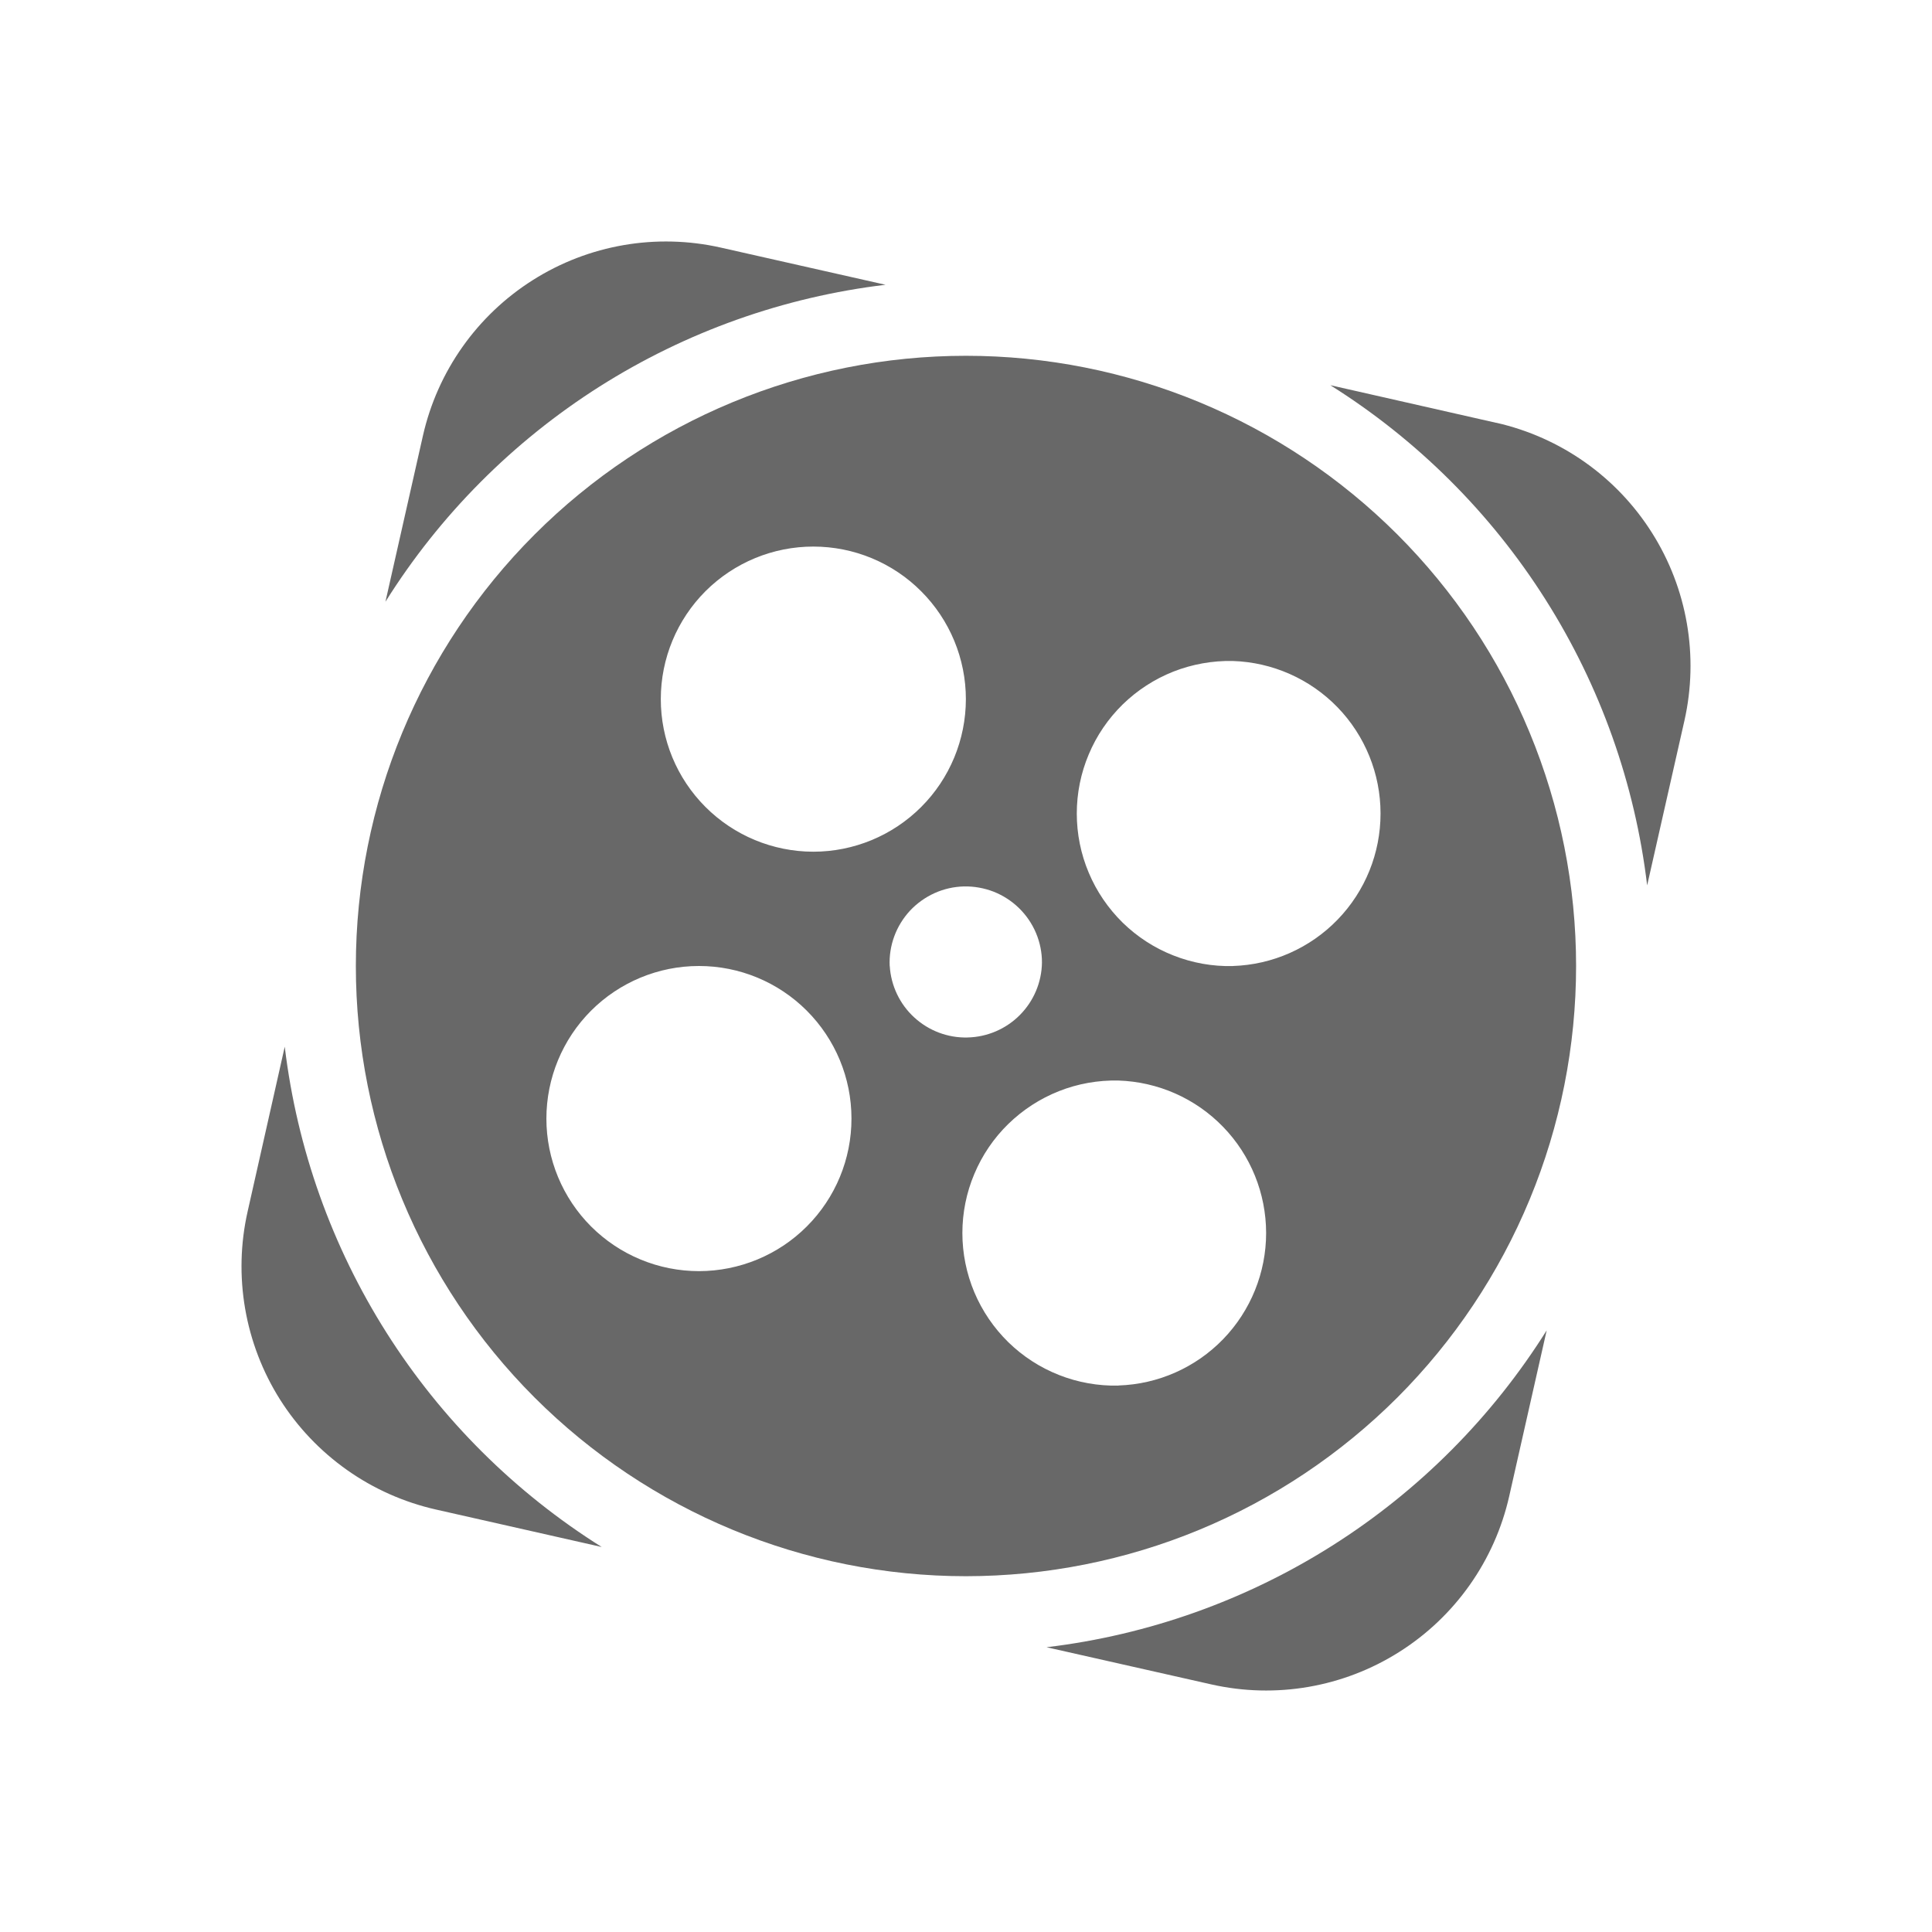
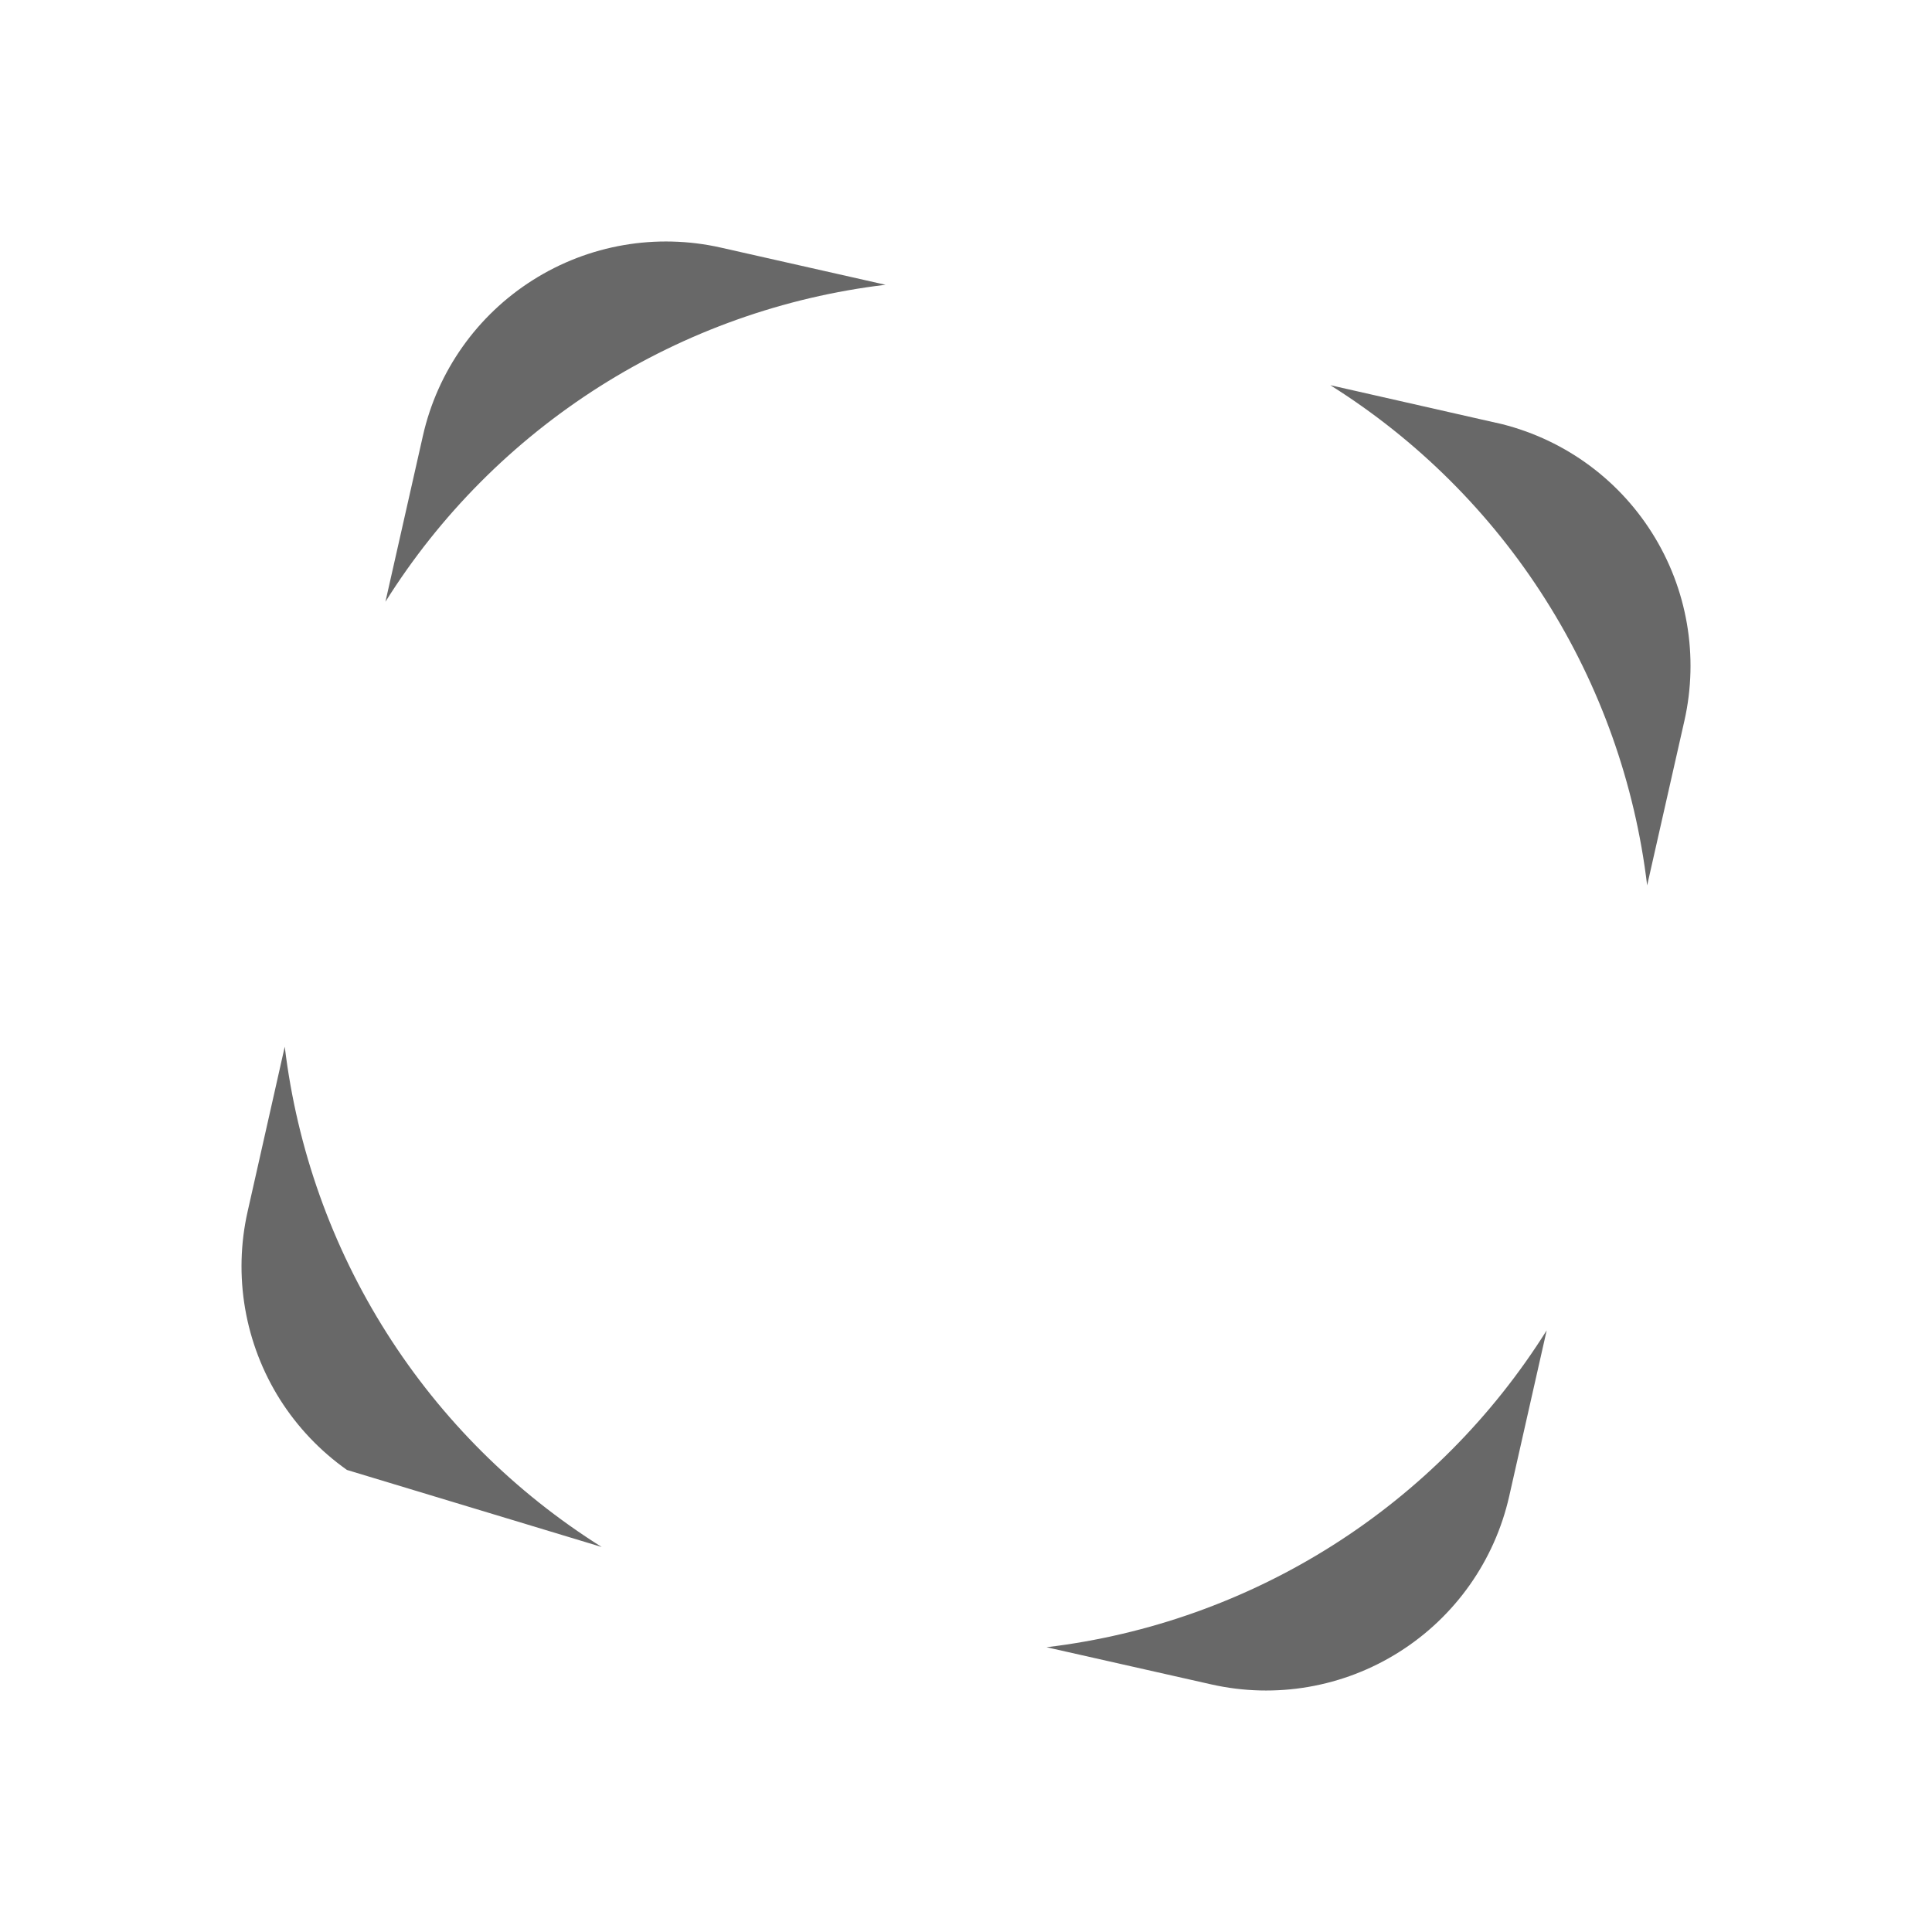
<svg xmlns="http://www.w3.org/2000/svg" width="32" height="32" viewBox="0 0 32 32" fill="none">
-   <path d="M14.664 4.716L11.939 4.101C10.871 3.86 9.752 4.053 8.827 4.638C7.902 5.222 7.246 6.15 7.005 7.217L6.384 9.967C7.285 8.529 8.497 7.312 9.93 6.403C11.363 5.495 12.981 4.919 14.665 4.717L14.664 4.716ZM4.716 17.338L4.102 20.064C3.982 20.593 3.968 21.14 4.06 21.675C4.152 22.209 4.348 22.72 4.637 23.179C4.927 23.637 5.304 24.034 5.747 24.347C6.189 24.66 6.69 24.882 7.218 25.002L9.966 25.623C8.529 24.721 7.312 23.51 6.404 22.077C5.496 20.644 4.92 19.026 4.717 17.342V17.339L4.716 17.338ZM24.781 7.003L22.034 6.38C23.471 7.282 24.689 8.494 25.597 9.928C26.505 11.361 27.081 12.98 27.282 14.665L27.899 11.938C28.14 10.87 27.947 9.75 27.362 8.825C26.778 7.899 25.85 7.244 24.782 7.002L24.781 7.003ZM17.337 27.284L20.063 27.899C21.13 28.14 22.25 27.947 23.175 27.362C24.1 26.778 24.756 25.85 24.997 24.783L25.618 22.035C24.716 23.472 23.505 24.689 22.072 25.597C20.639 26.505 19.021 27.081 17.337 27.283V27.284Z" fill="#686868" />
-   <path d="M15.999 5.893C13.319 5.893 10.749 6.958 8.854 8.854C6.959 10.749 5.894 13.32 5.894 16C5.894 18.681 6.959 21.252 8.854 23.147C10.75 25.042 13.32 26.107 16 26.107C17.327 26.106 18.641 25.845 19.867 25.337C21.093 24.829 22.207 24.084 23.146 23.146C24.084 22.207 24.828 21.093 25.336 19.867C25.844 18.641 26.105 17.326 26.105 15.999C26.105 14.672 25.843 13.358 25.335 12.132C24.828 10.905 24.083 9.791 23.145 8.853C22.206 7.915 21.092 7.17 19.866 6.662C18.64 6.154 17.326 5.893 15.999 5.893ZM13.472 9.053C14.142 9.053 14.785 9.319 15.258 9.794C15.732 10.268 15.998 10.911 15.998 11.581C15.997 12.251 15.731 12.894 15.257 13.367C14.783 13.841 14.14 14.107 13.47 14.107C12.8 14.106 12.157 13.839 11.684 13.365C11.21 12.891 10.944 12.248 10.945 11.578C10.945 10.908 11.212 10.265 11.686 9.791C12.161 9.318 12.803 9.052 13.474 9.053H13.471H13.472ZM11.578 21.054C11.246 21.054 10.918 20.989 10.611 20.862C10.304 20.735 10.026 20.549 9.791 20.315C9.317 19.841 9.05 19.198 9.05 18.528C9.05 17.858 9.316 17.215 9.789 16.741C10.263 16.267 10.905 16 11.575 16C12.245 15.999 12.888 16.265 13.362 16.739C13.836 17.213 14.103 17.855 14.103 18.526C14.104 19.196 13.838 19.839 13.364 20.313C12.891 20.787 12.248 21.053 11.578 21.054ZM14.736 16.001C14.728 15.833 14.754 15.665 14.812 15.508C14.87 15.35 14.96 15.205 15.074 15.082C15.189 14.96 15.328 14.861 15.481 14.792C15.634 14.723 15.8 14.686 15.968 14.682C16.136 14.679 16.303 14.709 16.46 14.77C16.616 14.832 16.759 14.925 16.879 15.042C16.999 15.16 17.095 15.3 17.16 15.455C17.225 15.61 17.259 15.777 17.258 15.945C17.253 16.271 17.121 16.582 16.891 16.813C16.661 17.044 16.35 17.177 16.024 17.184C15.698 17.192 15.382 17.072 15.142 16.851C14.902 16.631 14.757 16.325 14.737 16H14.736V16.001ZM18.524 22.95C18.188 22.957 17.853 22.898 17.54 22.774C17.227 22.651 16.942 22.466 16.701 22.231C16.46 21.995 16.269 21.714 16.138 21.404C16.008 21.094 15.94 20.761 15.94 20.424C15.94 20.087 16.007 19.754 16.138 19.444C16.268 19.134 16.459 18.852 16.7 18.617C16.941 18.382 17.226 18.197 17.539 18.073C17.852 17.949 18.187 17.89 18.523 17.897C19.179 17.918 19.801 18.192 20.258 18.664C20.715 19.135 20.97 19.765 20.971 20.422C20.971 21.078 20.716 21.708 20.26 22.18C19.803 22.652 19.181 22.927 18.526 22.948L18.524 22.95ZM20.419 16.001C20.082 16.009 19.748 15.949 19.434 15.825C19.121 15.702 18.836 15.517 18.595 15.282C18.355 15.046 18.163 14.765 18.033 14.455C17.902 14.145 17.835 13.811 17.835 13.475C17.835 13.138 17.902 12.805 18.033 12.495C18.163 12.184 18.355 11.903 18.595 11.668C18.836 11.433 19.121 11.248 19.434 11.124C19.748 11.001 20.082 10.941 20.419 10.948C21.075 10.969 21.697 11.244 22.154 11.715C22.61 12.186 22.866 12.817 22.866 13.473C22.867 14.129 22.612 14.76 22.155 15.232C21.699 15.703 21.077 15.979 20.421 16L20.419 16.001Z" fill="#686868" />
+   <path d="M14.664 4.716L11.939 4.101C10.871 3.86 9.752 4.053 8.827 4.638C7.902 5.222 7.246 6.15 7.005 7.217L6.384 9.967C7.285 8.529 8.497 7.312 9.93 6.403C11.363 5.495 12.981 4.919 14.665 4.717L14.664 4.716ZM4.716 17.338L4.102 20.064C3.982 20.593 3.968 21.14 4.06 21.675C4.152 22.209 4.348 22.72 4.637 23.179C4.927 23.637 5.304 24.034 5.747 24.347L9.966 25.623C8.529 24.721 7.312 23.51 6.404 22.077C5.496 20.644 4.92 19.026 4.717 17.342V17.339L4.716 17.338ZM24.781 7.003L22.034 6.38C23.471 7.282 24.689 8.494 25.597 9.928C26.505 11.361 27.081 12.98 27.282 14.665L27.899 11.938C28.14 10.87 27.947 9.75 27.362 8.825C26.778 7.899 25.85 7.244 24.782 7.002L24.781 7.003ZM17.337 27.284L20.063 27.899C21.13 28.14 22.25 27.947 23.175 27.362C24.1 26.778 24.756 25.85 24.997 24.783L25.618 22.035C24.716 23.472 23.505 24.689 22.072 25.597C20.639 26.505 19.021 27.081 17.337 27.283V27.284Z" fill="#686868" />
</svg>